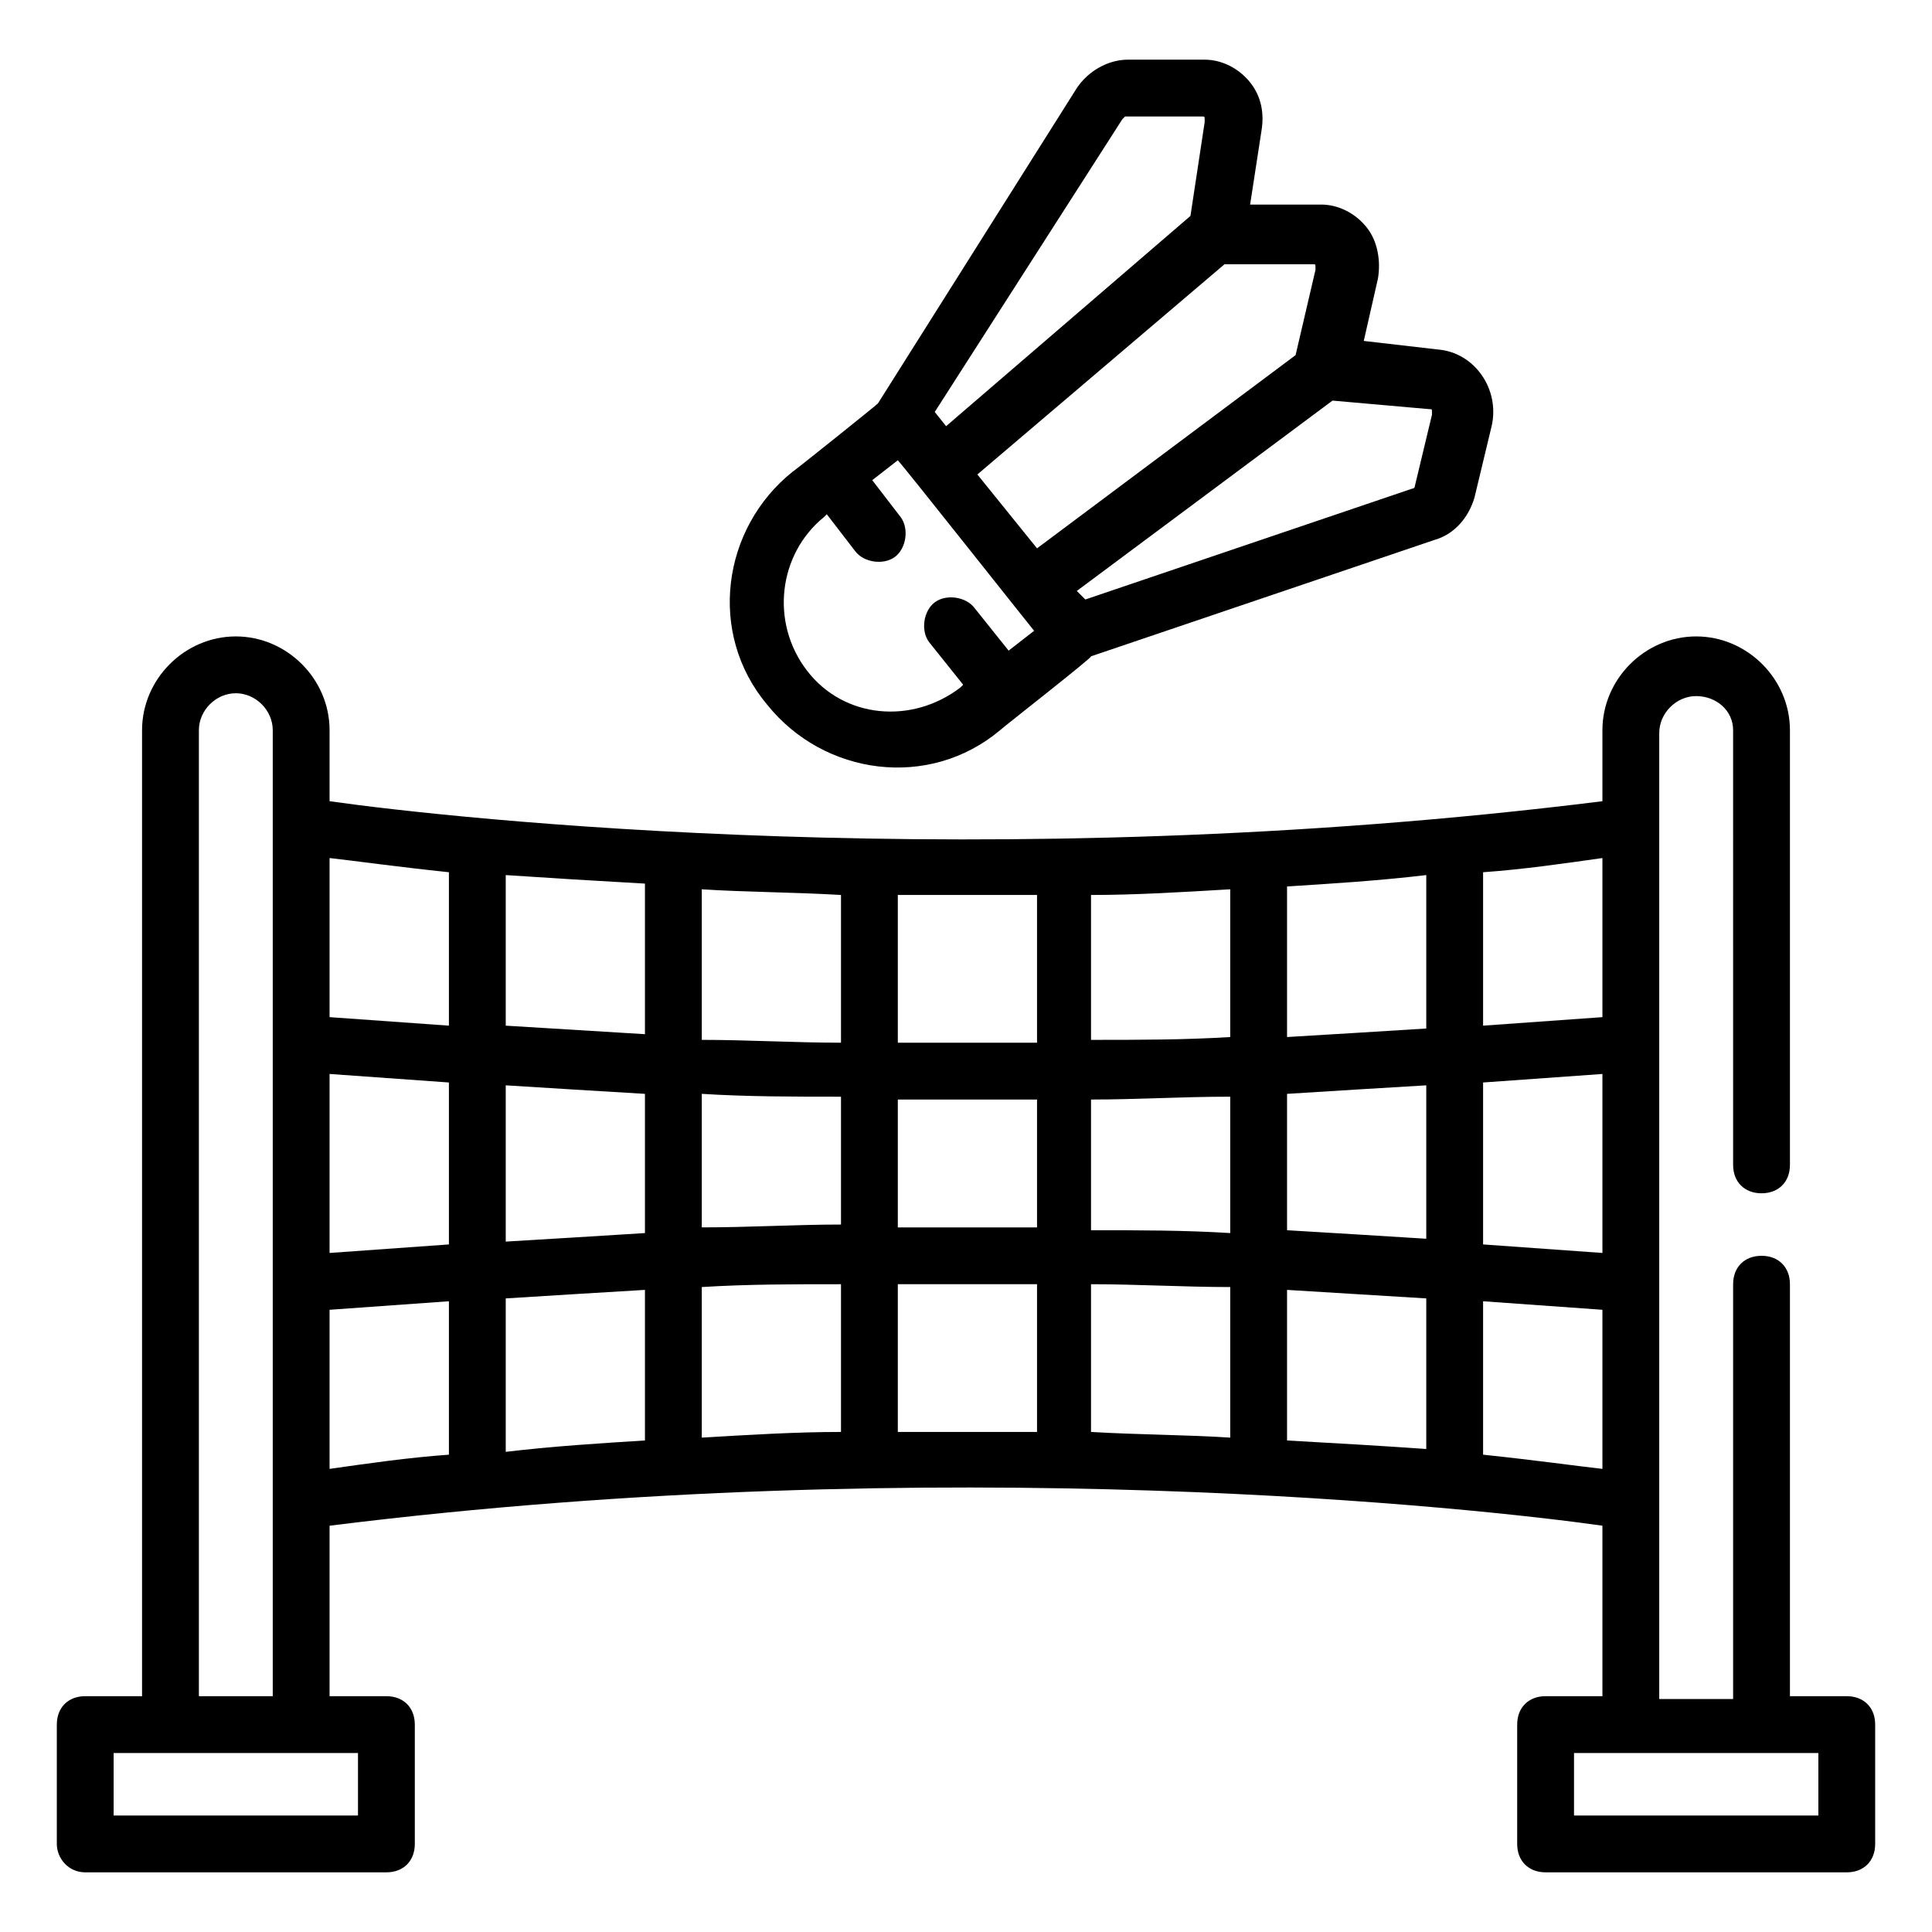
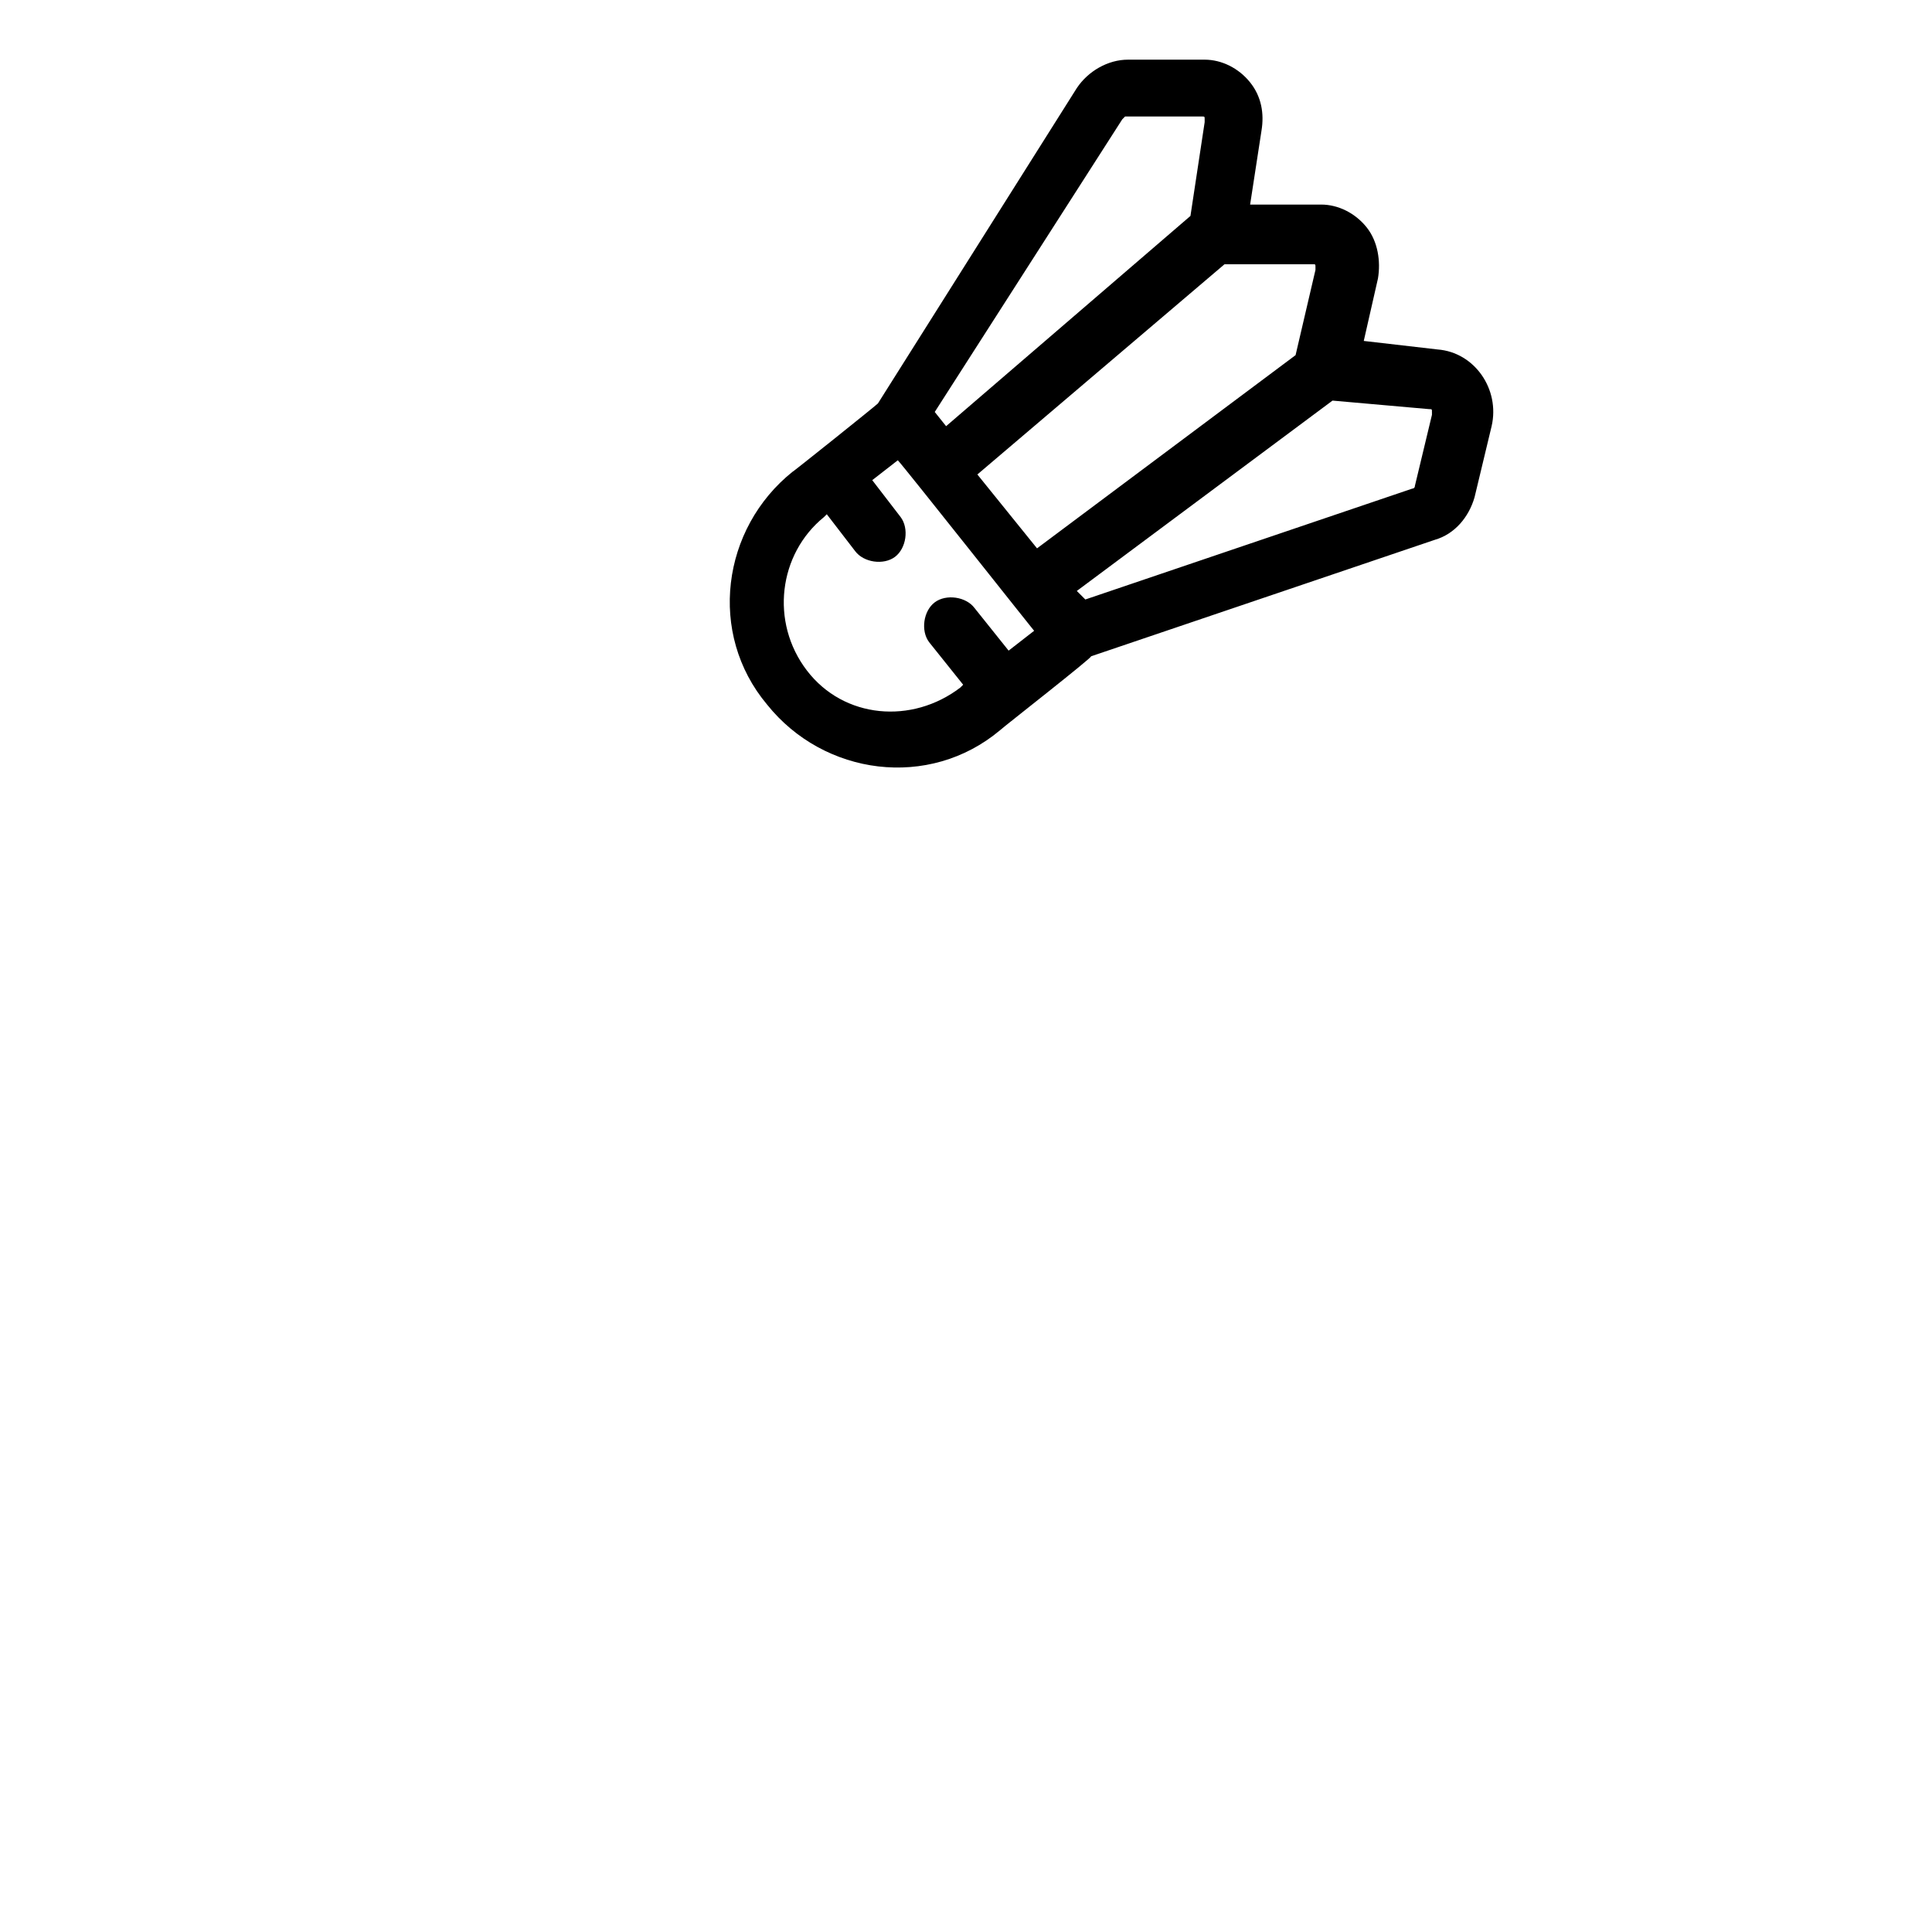
<svg xmlns="http://www.w3.org/2000/svg" version="1.1" width="512" height="512" x="0" y="0" viewBox="0 0 68 68" style="enable-background:new 0 0 512 512" xml:space="preserve" class="">
  <g>
-     <path d="M3 65.9h10.6c.6 0 1-.4 1-1v-4.2c0-.6-.4-1-1-1h-2v-6c21.6-2.7 40.6-.6 44.8 0v6h-2c-.6 0-1 .4-1 1v4.2c0 .6.4 1 1 1H65c.6 0 1-.4 1-1v-4.2c0-.6-.4-1-1-1h-2V45.2c0-.6-.4-1-1-1s-1 .4-1 1v14.6h-2.6v-34c0-.7.6-1.3 1.3-1.3s1.3.5 1.3 1.2V41c0 .6.4 1 1 1s1-.4 1-1V25.7c0-1.8-1.5-3.3-3.3-3.3s-3.3 1.5-3.3 3.3v2.5c-21.6 2.7-40.6.6-44.8 0v-2.5c0-1.8-1.5-3.3-3.3-3.3S5 23.9 5 25.7v34H3c-.6 0-1 .4-1 1v4.2c0 .5.4 1 1 1zm61-4.2v2.2h-8.6v-2.2H64zm-11.8-31c1.4-.1 2.8-.3 4.2-.5v5.6l-4.2.3zm0 7.4 4.2-.3v6.3l-4.2-.3zm0 7.7 4.2.3v5.6c-.9-.1-2.3-.3-4.2-.5zm-6.9-14.6c1.6-.1 3.2-.2 4.9-.4v5.4c-1.6.1-3.2.2-4.9.3zm0 7.3c1.6-.1 3.2-.2 4.9-.3v5.4c-1.6-.1-3.2-.2-4.9-.3zm0 6.9c1.6.1 3.3.2 4.9.3V51c-1.4-.1-3.1-.2-4.9-.3zm-6.9-13.9c1.6 0 3.2-.1 4.9-.2v5.2c-1.6.1-3.2.1-4.9.1zm0 7.2c1.6 0 3.2-.1 4.9-.1v4.8c-1.6-.1-3.2-.1-4.9-.1zm0 6.5c1.6 0 3.3.1 4.9.1v5.3c-1.5-.1-3.2-.1-4.9-.2zm-6.8-13.7h4.9v5.2h-4.9zm0 7.2h4.9v4.5h-4.9zm0 6.5h4.9v5.2h-4.9zm-6.9-13.9c1.5.1 3.2.1 4.9.2v5.2c-1.6 0-3.3-.1-4.9-.1zm0 7.2c1.6.1 3.2.1 4.9.1v4.5c-1.6 0-3.2.1-4.9.1zm0 6.8c1.6-.1 3.2-.1 4.9-.1v5.2c-1.6 0-3.2.1-4.9.2zm-6.9-14.5c1.5.1 3.1.2 4.9.3v5.3c-1.6-.1-3.3-.2-4.9-.3zm0 7.4c1.6.1 3.2.2 4.9.3v4.9c-1.6.1-3.2.2-4.9.3zm0 7.5c1.6-.1 3.2-.2 4.9-.3v5.3c-1.6.1-3.2.2-4.9.4zm-6.2-15.5c.9.1 2.3.3 4.2.5v5.4l-4.2-.3zm0 7.6 4.2.3v5.7l-4.2.3zm0 8.3 4.2-.3v5.4c-1.4.1-2.8.3-4.2.5zM7 25.7c0-.7.6-1.3 1.3-1.3s1.3.6 1.3 1.3v34H7zm-3 36h8.6v2.2H4z" fill="#000000" opacity="1" data-original="#000000" class="" />
    <path d="M44 2.9c-.4-.5-1-.8-1.6-.8h-2.7c-.7 0-1.4.4-1.8 1l-7 11.1c-.1.1-3.1 2.5-3 2.4-2.5 2-3 5.7-.9 8.2 2 2.5 5.7 3 8.2.9.1-.1 3.3-2.6 3.2-2.6L50.5 19c.7-.2 1.2-.8 1.4-1.5l.6-2.5c.3-1.3-.6-2.6-1.9-2.7L48 12l.5-2.2c.1-.6 0-1.3-.4-1.8s-1-.8-1.6-.8H44l.4-2.6c.1-.6 0-1.2-.4-1.7zm-4.5 1.3.1-.1h2.7c.1 0 .1 0 .1.1v.1l-.5 3.3-8.6 7.4-.4-.5zm-4 18.7-1.2-1.5c-.3-.4-1-.5-1.4-.2s-.5 1-.2 1.4l1.2 1.5-.1.1c-1.7 1.3-4.1 1.1-5.4-.6s-1-4.1.6-5.4l.1-.1 1 1.3c.3.4 1 .5 1.4.2s.5-1 .2-1.4l-1-1.3.9-.7c.2.2 5.1 6.4 4.8 6zm14.8-8.5c.1 0 .1 0 .1.1v.1l-.6 2.5c0 .1-.1.1-.1.1l-11.5 3.9-.3-.3 9-6.7zm-4.1-5.1c.1 0 .1 0 .1.1v.1l-.7 3-9.1 6.8-2.1-2.6 8.7-7.4z" fill="#000000" opacity="1" data-original="#000000" class="" />
  </g>
</svg>